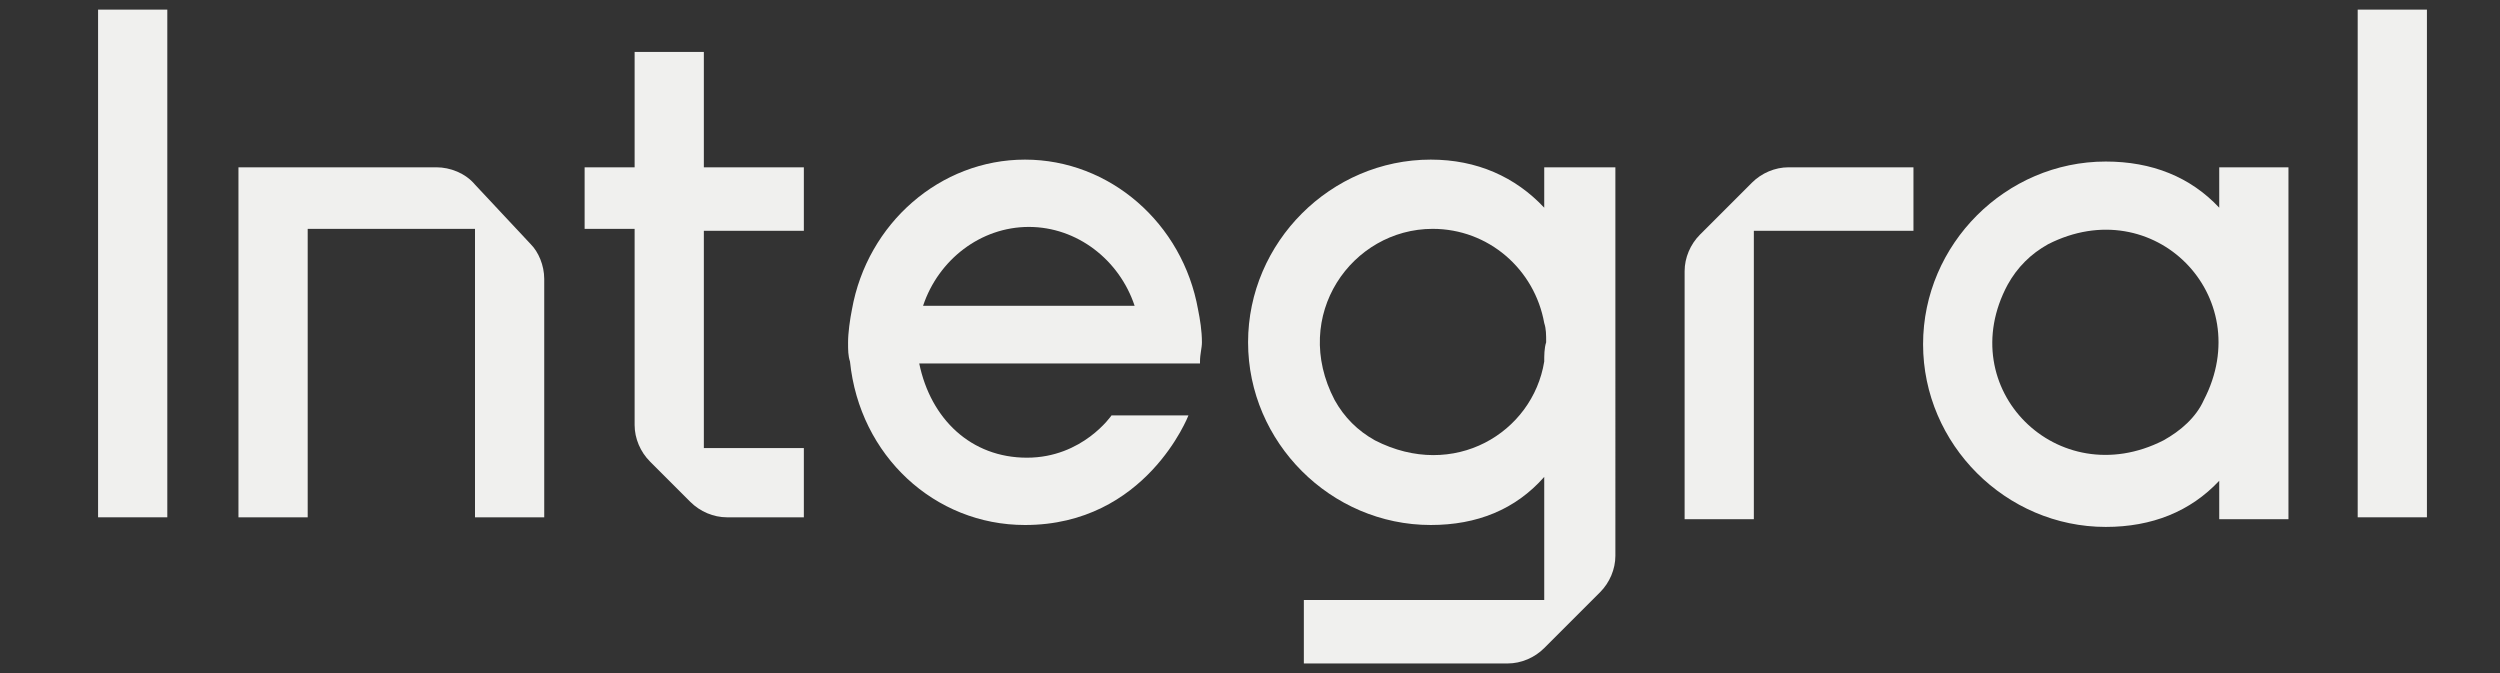
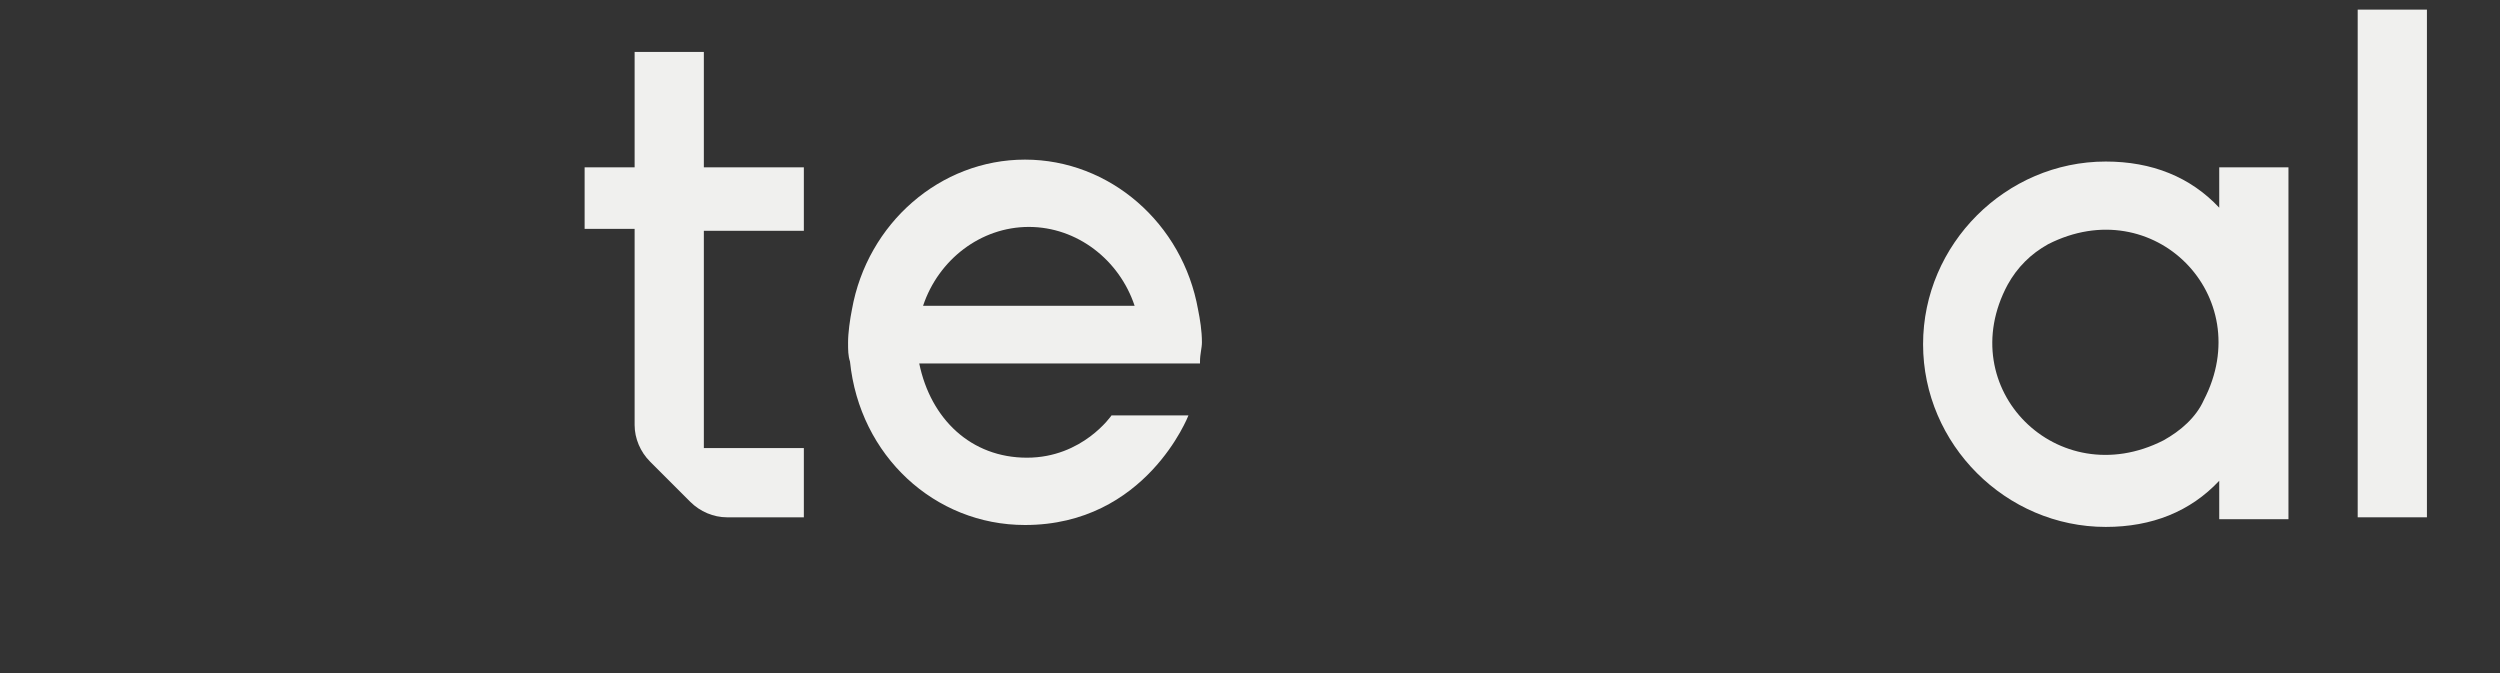
<svg xmlns="http://www.w3.org/2000/svg" version="1.1" id="Layer_1" x="0px" y="0px" width="130" height="35" viewBox="0 0 130 35" style="enable-background:new 0 0 130 35;" xml:space="preserve">
  <rect x="0" y="0" width="130" height="35" fill="#333333" stroke="none" />
  <style type="text/css">
	.st0{fill:#F0F0EE;}
</style>
-   <rect x="5.1" y="0.5" class="st0" width="3.6" height="26.4" />
-   <path class="st0" d="M28.3,14.5v12.4h-3.6v-15H16v15h-3.6V8.7h10.3c0.7,0,1.5,0.3,2,0.9l2.9,3.1C28,13.1,28.3,13.8,28.3,14.5z" />
  <path class="st0" d="M36.6,11.9v11.4h5.2v3.6h-4c-0.7,0-1.4-0.3-1.9-0.8L33.8,24c-0.5-0.5-0.8-1.2-0.8-1.9V11.9h-2.6V8.7H33v-6h3.6  v6h5.2v3.3H36.6L36.6,11.9z" />
-   <path class="st0" d="M80.3,8.7v2.1c-1.5-1.6-3.5-2.5-5.9-2.5c-5.2,0-9.5,4.3-9.5,9.5s4.3,9.5,9.5,9.5c2.4,0,4.4-0.8,5.9-2.5v6.4  H67.8v3.3h10.6c0.7,0,1.4-0.3,1.9-0.8l2.9-2.9c0.5-0.5,0.8-1.2,0.8-1.9V8.7H80.3L80.3,8.7z M80.3,18.8c-0.6,3.7-4.7,6.2-8.8,4.1  c-0.9-0.5-1.6-1.2-2.1-2.1c-2.3-4.4,0.9-8.9,5.1-8.9c2.9,0,5.3,2.1,5.8,4.9c0.1,0.3,0.1,0.6,0.1,1C80.3,18.1,80.3,18.5,80.3,18.8  L80.3,18.8z" />
-   <path class="st0" d="M99.5,8.7v3.3h-8.3v15h-3.6V14.1c0-0.7,0.3-1.4,0.8-1.9l2.7-2.7C91.6,9,92.3,8.7,93,8.7H99.5L99.5,8.7z" />
  <path class="st0" d="M115.4,8.7v2.1c-1.5-1.6-3.5-2.4-5.9-2.4c-5.2,0-9.5,4.3-9.5,9.5s4.3,9.5,9.5,9.5c2.4,0,4.4-0.8,5.9-2.4V27h3.6  V8.7H115.4z M112.5,22.9c-5.5,2.8-11-2.7-8.1-8.1c0.5-0.9,1.2-1.6,2.1-2.1c5.5-2.8,10.9,2.7,8.1,8.1  C114.2,21.7,113.4,22.4,112.5,22.9L112.5,22.9z" />
  <rect x="122.6" y="0.5" class="st0" width="3.6" height="26.4" />
  <path class="st0" d="M61.8,21.6h-4c0,0-1.5,2.2-4.4,2.2c-2.9,0-5-2-5.6-4.9h14.6v-0.1c0-0.4,0.1-0.7,0.1-1c0-0.6-0.1-1.2-0.2-1.7  c-0.8-4.5-4.6-7.8-9-7.8s-8.2,3.3-9,7.8c-0.1,0.5-0.2,1.2-0.2,1.7c0,0.4,0,0.7,0.1,1c0.5,4.9,4.4,8.5,9.1,8.5  C59.6,27.3,61.8,21.6,61.8,21.6L61.8,21.6z M48,15.9c0.8-2.4,3-4.1,5.5-4.1c2.5,0,4.7,1.7,5.5,4.1H48L48,15.9z" />
</svg>